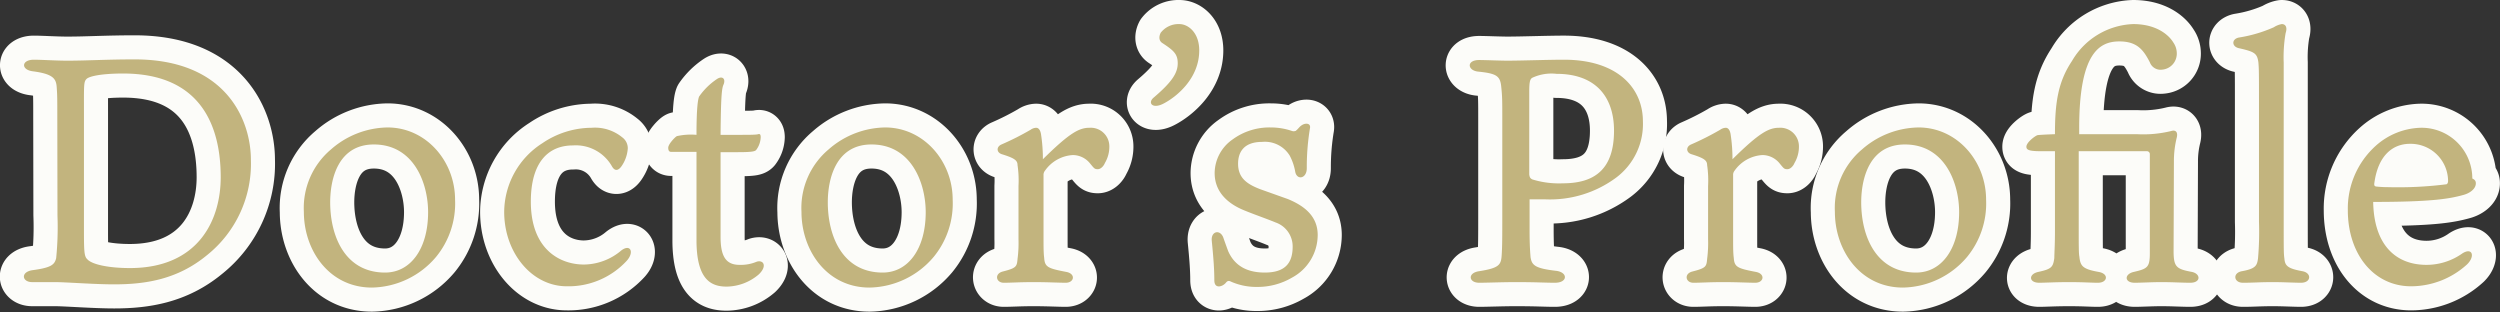
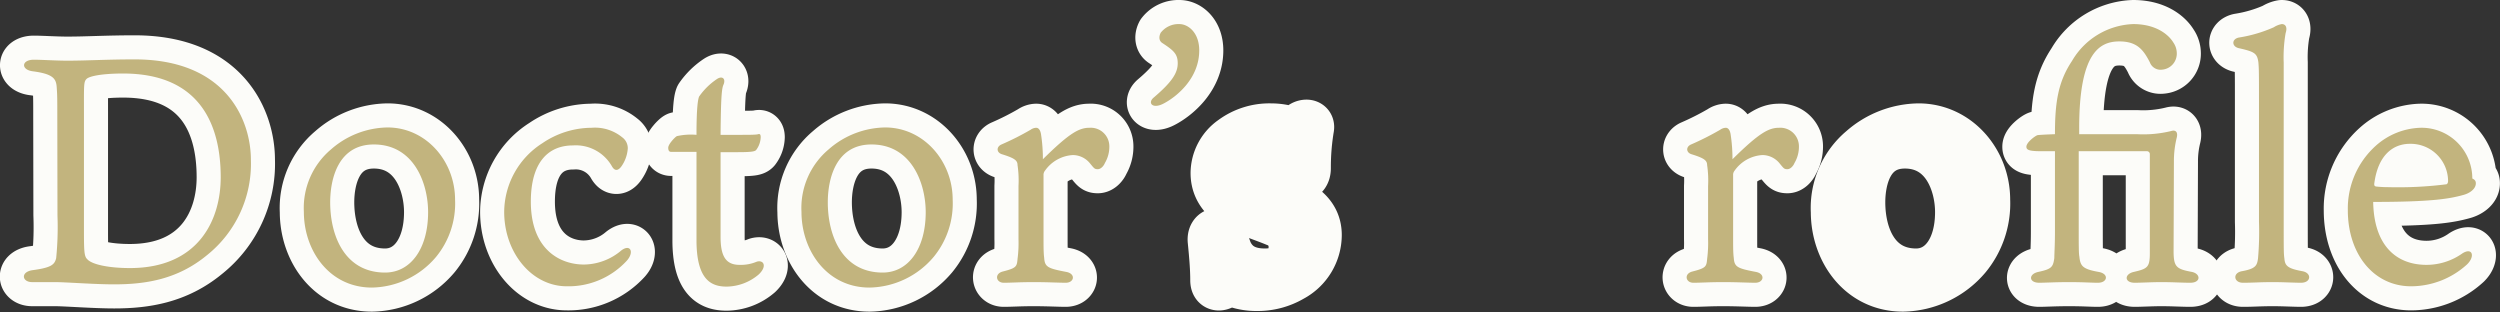
<svg xmlns="http://www.w3.org/2000/svg" viewBox="0 0 311.49 38.87">
  <rect x="0" y="0" width="311.49" height="38.87" fill="#333333" stroke="none" />
  <defs>
    <style>.cls-1{fill:none;stroke:#fcfcf9;stroke-linecap:round;stroke-linejoin:round;stroke-width:6px;}.cls-2{fill:#c2b47e;}</style>
  </defs>
  <title>アセット 7</title>
  <g id="レイヤー_2" data-name="レイヤー 2">
    <g id="レイヤー_1_ol" data-name="レイヤー 1_ol">
      <path class="cls-1" d="M7.14,14.6c0-2.2,0-2.76-.08-3.8s-.52-1.6-3-1.92c-1.48-.2-1.4-1.44.16-1.44.92,0,2.76.12,4.2.12,2.4,0,4.88-.16,8.36-.16C28.22,7.4,31.26,15,31.26,19.92A14.57,14.57,0,0,1,25.78,31.8c-3.64,3-7.6,3.63-11.56,3.63-2.48,0-6-.28-7.4-.28H4c-1.24,0-1.48-1.23,0-1.48,2.44-.32,2.8-.71,3-1.51a39.59,39.59,0,0,0,.16-5.36Zm3.32,13.6c0,2.92,0,3.72.4,4.08.56.68,2.72,1.12,5.32,1.12,8.56,0,11.32-6,11.32-11.32,0-6.24-2.36-12.92-12.16-12.92-2.6,0-4.2.32-4.56.68s-.32.76-.32,4.16Z" />
      <path class="cls-1" d="M56.7,24.88A10.5,10.5,0,0,1,54.34,32a10.7,10.7,0,0,1-8,3.83c-5.32,0-8.48-4.63-8.48-9.43a9.53,9.53,0,0,1,3.4-7.8,10.89,10.89,0,0,1,7.08-2.72C53.14,15.92,56.7,20.12,56.7,24.88ZM46.58,18c-4.48,0-5.44,4.36-5.44,7.2,0,4.28,1.88,8.76,6.84,8.76,3.2,0,5.36-3,5.36-7.52C53.34,22.84,51.58,18,46.58,18Z" />
      <path class="cls-1" d="M77.54,17.12a1.68,1.68,0,0,1,.68,1.36,4.38,4.38,0,0,1-.68,2.08c-.32.52-.84,1-1.32.12a5.17,5.17,0,0,0-4.84-2.56c-3.08,0-5.24,2.12-5.24,7,0,6.08,3.76,7.84,6.6,7.84a7.3,7.3,0,0,0,4.68-1.76c1.12-.84,1.64.2.68,1.28a9.87,9.87,0,0,1-7.48,3.19c-4.36,0-7.8-4.19-7.8-9.27a10.23,10.23,0,0,1,4.76-8.56,11,11,0,0,1,6.12-1.92A5.38,5.38,0,0,1,77.54,17.12Z" />
      <path class="cls-1" d="M89.78,29.52c0,2.44.68,3.48,2.36,3.48a5.08,5.08,0,0,0,2.16-.4c.84-.24,1.32.56.24,1.59a6.28,6.28,0,0,1-4,1.52c-1.92,0-3.76-.83-3.76-5.79v-11h-.52c-1.8,0-2.32,0-2.64,0s-.36-.28-.36-.52c0-.44.84-1.32,1.08-1.44a8,8,0,0,1,2.44-.16c0-3.56.2-4.44.32-4.76a8.39,8.39,0,0,1,2.24-2.2c.68-.44,1.12,0,.8.72-.2.44-.32,1.36-.36,6.24H92.3c.92,0,1.92,0,2.16-.08s.32.08.32.36a2.78,2.78,0,0,1-.56,1.6c-.16.2-.6.28-2.36.28H89.78Z" />
      <path class="cls-1" d="M118.7,24.88A10.5,10.5,0,0,1,116.34,32a10.7,10.7,0,0,1-8,3.83c-5.32,0-8.48-4.63-8.48-9.43a9.53,9.53,0,0,1,3.4-7.8,10.89,10.89,0,0,1,7.08-2.72C115.14,15.92,118.7,20.12,118.7,24.88ZM108.58,18c-4.48,0-5.44,4.36-5.44,7.2,0,4.28,1.88,8.76,6.84,8.76,3.2,0,5.36-3,5.36-7.52C115.34,22.84,113.58,18,108.58,18Z" />
      <path class="cls-1" d="M138.22,18.2a4,4,0,0,1-.56,2.12c-.12.32-.48.76-.88.76s-.44-.08-1-.76a2.76,2.76,0,0,0-2.12-1,4.56,4.56,0,0,0-3.44,1.92.84.84,0,0,0-.2.6v7.88c0,1,0,1.8.08,2.4.08,1.15.44,1.32,2.76,1.76,1.2.23,1,1.35-.08,1.35-.84,0-2.24-.08-4-.08s-2.76.08-3.72.08-1.2-1.12-.12-1.4c1.68-.43,1.76-.6,1.84-1.55a15.59,15.59,0,0,0,.12-2.52V23.2a13.23,13.23,0,0,0-.12-2.64c0-.6-.44-.88-2-1.36-.64-.24-.64-.92,0-1.2a34.42,34.42,0,0,0,3.64-1.84,1.27,1.27,0,0,1,.68-.24c.32,0,.52.32.6.76a20.34,20.34,0,0,1,.24,3.16c3.32-3.28,4.52-3.92,5.8-3.92A2.32,2.32,0,0,1,138.22,18.2Z" />
      <path class="cls-1" d="M143.74,12.16c2.36-2,3-3.12,3-4.28s-.52-1.6-1.92-2.52c-.32-.2-.52-.64-.2-1.28A2.81,2.81,0,0,1,146.94,3c1.12,0,2.48,1.08,2.48,3.28,0,3.48-2.8,5.76-4.4,6.6C143.62,13.64,142.94,12.84,143.74,12.16Z" />
      <path class="cls-1" d="M160.46,24.8c1.84.76,3.72,2,3.72,4.48a6.05,6.05,0,0,1-3.2,5.31,8.46,8.46,0,0,1-4.32,1.16,7.83,7.83,0,0,1-3.24-.64c-.24-.12-.44-.19-.68.12-.44.52-1.44.8-1.44-.31,0-1.4-.12-2.92-.32-4.92-.12-1.24,1.12-1.48,1.48-.28.08.24.4,1.12.56,1.56.72,1.64,2.12,2.68,4.56,2.68s3.48-1.08,3.48-3.24a3.16,3.16,0,0,0-2.12-3c-1.16-.48-2.68-1-3.84-1.48-1.52-.6-3.76-1.92-3.76-4.68a5.15,5.15,0,0,1,2.2-4.16,7.76,7.76,0,0,1,4.8-1.52,8.12,8.12,0,0,1,2.64.44c.28.08.32,0,.44,0,.28-.2.48-.52.72-.68.48-.36,1.2-.32,1.08.32a29.6,29.6,0,0,0-.4,5c0,1.32-1.24,1.52-1.44.44a6.78,6.78,0,0,0-.68-2,3.62,3.62,0,0,0-3.44-1.72c-2.36,0-3,1.36-3,2.72,0,1.84,1.2,2.56,2.72,3.16Z" />
-       <path class="cls-1" d="M190.58,28.64c0,2,.08,2.84.12,3.4.16,1,.52,1.4,3.24,1.71,1.44.21,1.4,1.48-.2,1.48-1.24,0-2.24-.08-4.88-.08-1.68,0-3.6.08-4.56.08-1.32,0-1.48-1.23,0-1.44,2.48-.39,2.72-.79,2.8-1.95s.08-2.44.08-4.92v-12c0-2.24,0-2.88-.12-4-.12-1.44-.52-1.76-2.92-2-1.32-.16-1.44-1.44.16-1.44.72,0,2.64.08,3.48.08,1.84,0,5.12-.12,7.08-.12,6.72,0,9.84,3.56,9.84,7.68a8.34,8.34,0,0,1-3.32,7,13.83,13.83,0,0,1-8.8,2.72c-.56,0-1.68,0-2,0Zm.36-6.28a11.24,11.24,0,0,0,3.8.48c4.08,0,6.36-1.88,6.36-6.56,0-4.16-2.24-7.08-7.16-7.08a5.64,5.64,0,0,0-3,.48c-.32.16-.4.56-.4,1.76V21.72C190.58,22.08,190.66,22.24,190.94,22.36Z" />
      <path class="cls-1" d="M224.14,18.2a4,4,0,0,1-.56,2.12c-.12.32-.48.76-.88.76s-.44-.08-1-.76a2.76,2.76,0,0,0-2.12-1,4.56,4.56,0,0,0-3.44,1.92.84.84,0,0,0-.2.6v7.88c0,1,0,1.8.08,2.4.08,1.15.44,1.32,2.76,1.76,1.2.23,1,1.35-.08,1.35-.84,0-2.24-.08-4-.08s-2.76.08-3.72.08-1.2-1.12-.12-1.4c1.68-.43,1.76-.6,1.84-1.55a15.59,15.59,0,0,0,.12-2.52V23.2a13.23,13.23,0,0,0-.12-2.64c0-.6-.44-.88-2-1.36-.64-.24-.64-.92,0-1.2a34.42,34.42,0,0,0,3.64-1.84,1.27,1.27,0,0,1,.68-.24c.32,0,.52.32.6.76a20.34,20.34,0,0,1,.24,3.16c3.32-3.28,4.52-3.92,5.8-3.92A2.32,2.32,0,0,1,224.14,18.2Z" />
      <path class="cls-1" d="M247.46,24.88A10.5,10.5,0,0,1,245.1,32a10.7,10.7,0,0,1-8,3.83c-5.32,0-8.48-4.63-8.48-9.43a9.53,9.53,0,0,1,3.4-7.8,10.89,10.89,0,0,1,7.08-2.72C243.9,15.92,247.46,20.12,247.46,24.88ZM237.34,18c-4.48,0-5.44,4.36-5.44,7.2,0,4.28,1.88,8.76,6.84,8.76,3.2,0,5.36-3,5.36-7.52C244.1,22.84,242.34,18,237.34,18Z" />
      <path class="cls-1" d="M270.82,31.28c0,2,.36,2.24,2.28,2.6,1.11.23,1.15,1.35-.2,1.35-1,0-2.16-.08-3.64-.08-1.08,0-2.56.08-3.28.08-1.32,0-1.32-1.08-.12-1.35,1.72-.4,2-.57,2-2.36V19.2a.36.36,0,0,0-.36-.36H259v9.88c0,1.68,0,2.92.08,3.24.12,1.16.36,1.56,2.4,1.92,1.32.23,1.12,1.35-.08,1.35-.88,0-1.76-.08-3.64-.08-1.64,0-3,.08-3.68.08-1.32,0-1.36-1.08-.12-1.35,1.68-.36,1.84-.61,2-1.72,0-.52.08-1.68.08-3.24V18.84h-1.76c-1.56,0-1.8-.2-1.8-.56,0-.56,1.16-1.4,1.4-1.44s1.08-.08,2.16-.12c0-3.88.36-6.48,2.12-9.12A9.22,9.22,0,0,1,265.78,3c2.92,0,4.44,1.36,5,2.28a2.4,2.4,0,0,1,.44,1.4,2,2,0,0,1-1.84,2,1.42,1.42,0,0,1-1.52-.92c-.8-1.56-1.6-2.6-3.8-2.6-2.48,0-5,1.44-5,10.76v.8h7.2a14.65,14.65,0,0,0,4.28-.4c.52-.16.84.12.68.8a12.3,12.3,0,0,0-.36,3Z" />
      <path class="cls-1" d="M286.86,33.79c1.2.21,1.12,1.44-.16,1.44-.8,0-2.24-.08-3.48-.08-1.72,0-2.44.08-3.76.08-1.16,0-1.32-1.23-.12-1.44,1.72-.31,1.88-.71,2-1.59a37.73,37.73,0,0,0,.12-4.56V12.4c0-3.08,0-3.88-.08-4.68-.16-1.08-.48-1.28-2.44-1.72-.88-.2-.92-1.12,0-1.32A17.36,17.36,0,0,0,283.3,3.4a2.72,2.72,0,0,1,1-.4c.48,0,.72.4.48,1.12a17.56,17.56,0,0,0-.24,3.68V28.24c0,2.68,0,3.4.08,3.92C284.7,33.08,284.94,33.44,286.86,33.79Z" />
      <path class="cls-1" d="M302.34,33a7.73,7.73,0,0,0,4.48-1.44c1.23-.76,1.59.36.59,1.36a10.39,10.39,0,0,1-7,2.75c-4.64,0-7.88-4-7.88-9.47a10.52,10.52,0,0,1,3.44-8,8.75,8.75,0,0,1,5.6-2.28,6.32,6.32,0,0,1,6.47,6.32c.24.12.44.24.44.6,0,.72-.79,1.24-1.52,1.44-1.6.44-3.63.88-11.27.88C295.78,30.48,298.46,33,302.34,33Zm-6.28-9.76a13.65,13.65,0,0,0,1.48.08,48.15,48.15,0,0,0,7.28-.36c.16-.08.2-.24.2-.44a4.66,4.66,0,0,0-4.76-4.6c-2.12,0-4,1.44-4.44,5C295.82,23.12,295.86,23.2,296.06,23.24Z" />
      <path class="cls-2" d="M7.14,14.6c0-2.2,0-2.76-.08-3.8s-.52-1.6-3-1.92c-1.48-.2-1.4-1.44.16-1.44.92,0,2.76.12,4.2.12,2.4,0,4.88-.16,8.36-.16C28.22,7.4,31.26,15,31.26,19.92A14.57,14.57,0,0,1,25.78,31.8c-3.64,3-7.6,3.63-11.56,3.63-2.48,0-6-.28-7.4-.28H4c-1.24,0-1.48-1.23,0-1.48,2.44-.32,2.8-.71,3-1.51a39.59,39.59,0,0,0,.16-5.36Zm3.32,13.6c0,2.92,0,3.72.4,4.08.56.68,2.72,1.12,5.32,1.12,8.56,0,11.32-6,11.32-11.32,0-6.24-2.36-12.92-12.16-12.92-2.6,0-4.2.32-4.56.68s-.32.76-.32,4.16Z" />
      <path class="cls-2" d="M56.7,24.88A10.5,10.5,0,0,1,54.34,32a10.7,10.7,0,0,1-8,3.83c-5.32,0-8.48-4.63-8.48-9.43a9.53,9.53,0,0,1,3.4-7.8,10.89,10.89,0,0,1,7.08-2.72C53.14,15.92,56.7,20.12,56.7,24.88ZM46.58,18c-4.48,0-5.44,4.36-5.44,7.2,0,4.28,1.88,8.76,6.84,8.76,3.2,0,5.36-3,5.36-7.52C53.34,22.84,51.58,18,46.58,18Z" />
      <path class="cls-2" d="M77.54,17.12a1.68,1.68,0,0,1,.68,1.36,4.38,4.38,0,0,1-.68,2.08c-.32.52-.84,1-1.32.12a5.17,5.17,0,0,0-4.84-2.56c-3.08,0-5.24,2.12-5.24,7,0,6.08,3.76,7.84,6.6,7.84a7.3,7.3,0,0,0,4.68-1.76c1.12-.84,1.64.2.68,1.28a9.87,9.87,0,0,1-7.48,3.19c-4.36,0-7.8-4.19-7.8-9.27a10.23,10.23,0,0,1,4.76-8.56,11,11,0,0,1,6.12-1.92A5.38,5.38,0,0,1,77.54,17.12Z" />
      <path class="cls-2" d="M89.78,29.52c0,2.44.68,3.48,2.36,3.48a5.08,5.08,0,0,0,2.16-.4c.84-.24,1.32.56.24,1.59a6.28,6.28,0,0,1-4,1.52c-1.92,0-3.76-.83-3.76-5.79v-11h-.52c-1.8,0-2.32,0-2.64,0s-.36-.28-.36-.52c0-.44.84-1.32,1.08-1.44a8,8,0,0,1,2.44-.16c0-3.56.2-4.44.32-4.76a8.39,8.39,0,0,1,2.24-2.2c.68-.44,1.12,0,.8.72-.2.44-.32,1.36-.36,6.24H92.3c.92,0,1.92,0,2.16-.08s.32.08.32.36a2.78,2.78,0,0,1-.56,1.6c-.16.2-.6.28-2.36.28H89.78Z" />
      <path class="cls-2" d="M118.7,24.88A10.5,10.5,0,0,1,116.34,32a10.7,10.7,0,0,1-8,3.83c-5.32,0-8.48-4.63-8.48-9.43a9.53,9.53,0,0,1,3.4-7.8,10.89,10.89,0,0,1,7.08-2.72C115.14,15.92,118.7,20.12,118.7,24.88ZM108.58,18c-4.48,0-5.44,4.36-5.44,7.2,0,4.28,1.88,8.76,6.84,8.76,3.2,0,5.36-3,5.36-7.52C115.34,22.84,113.58,18,108.58,18Z" />
      <path class="cls-2" d="M138.22,18.2a4,4,0,0,1-.56,2.12c-.12.32-.48.76-.88.76s-.44-.08-1-.76a2.76,2.76,0,0,0-2.12-1,4.56,4.56,0,0,0-3.44,1.92.84.84,0,0,0-.2.6v7.88c0,1,0,1.8.08,2.4.08,1.15.44,1.32,2.76,1.76,1.2.23,1,1.35-.08,1.35-.84,0-2.24-.08-4-.08s-2.76.08-3.72.08-1.2-1.12-.12-1.4c1.68-.43,1.76-.6,1.84-1.55a15.59,15.59,0,0,0,.12-2.52V23.2a13.23,13.23,0,0,0-.12-2.64c0-.6-.44-.88-2-1.36-.64-.24-.64-.92,0-1.2a34.42,34.42,0,0,0,3.64-1.84,1.27,1.27,0,0,1,.68-.24c.32,0,.52.32.6.76a20.34,20.34,0,0,1,.24,3.16c3.32-3.28,4.52-3.92,5.8-3.92A2.32,2.32,0,0,1,138.22,18.2Z" />
      <path class="cls-2" d="M143.74,12.16c2.36-2,3-3.12,3-4.28s-.52-1.6-1.92-2.52c-.32-.2-.52-.64-.2-1.28A2.81,2.81,0,0,1,146.94,3c1.12,0,2.48,1.08,2.48,3.28,0,3.48-2.8,5.76-4.4,6.6C143.62,13.64,142.94,12.84,143.74,12.16Z" />
-       <path class="cls-2" d="M160.46,24.8c1.84.76,3.72,2,3.72,4.48a6.05,6.05,0,0,1-3.2,5.31,8.46,8.46,0,0,1-4.32,1.16,7.83,7.83,0,0,1-3.24-.64c-.24-.12-.44-.19-.68.12-.44.52-1.44.8-1.44-.31,0-1.4-.12-2.92-.32-4.92-.12-1.24,1.12-1.48,1.48-.28.08.24.4,1.12.56,1.56.72,1.64,2.12,2.68,4.56,2.68s3.48-1.08,3.48-3.24a3.16,3.16,0,0,0-2.12-3c-1.16-.48-2.68-1-3.84-1.48-1.52-.6-3.76-1.92-3.76-4.68a5.15,5.15,0,0,1,2.2-4.16,7.76,7.76,0,0,1,4.8-1.52,8.12,8.12,0,0,1,2.64.44c.28.08.32,0,.44,0,.28-.2.48-.52.72-.68.48-.36,1.2-.32,1.08.32a29.6,29.6,0,0,0-.4,5c0,1.32-1.24,1.52-1.44.44a6.78,6.78,0,0,0-.68-2,3.62,3.62,0,0,0-3.44-1.72c-2.36,0-3,1.36-3,2.72,0,1.84,1.2,2.56,2.72,3.16Z" />
-       <path class="cls-2" d="M190.58,28.64c0,2,.08,2.84.12,3.4.16,1,.52,1.4,3.24,1.71,1.44.21,1.4,1.48-.2,1.48-1.24,0-2.24-.08-4.88-.08-1.68,0-3.6.08-4.56.08-1.32,0-1.48-1.23,0-1.44,2.48-.39,2.72-.79,2.8-1.95s.08-2.44.08-4.92v-12c0-2.24,0-2.88-.12-4-.12-1.44-.52-1.76-2.92-2-1.32-.16-1.44-1.44.16-1.44.72,0,2.64.08,3.48.08,1.84,0,5.12-.12,7.08-.12,6.72,0,9.84,3.56,9.84,7.68a8.34,8.34,0,0,1-3.32,7,13.83,13.83,0,0,1-8.8,2.72c-.56,0-1.68,0-2,0Zm.36-6.28a11.24,11.24,0,0,0,3.8.48c4.08,0,6.36-1.88,6.36-6.56,0-4.16-2.24-7.08-7.16-7.08a5.64,5.64,0,0,0-3,.48c-.32.16-.4.56-.4,1.76V21.72C190.58,22.08,190.66,22.24,190.94,22.36Z" />
      <path class="cls-2" d="M224.14,18.2a4,4,0,0,1-.56,2.12c-.12.32-.48.76-.88.76s-.44-.08-1-.76a2.76,2.76,0,0,0-2.12-1,4.56,4.56,0,0,0-3.44,1.92.84.84,0,0,0-.2.6v7.88c0,1,0,1.8.08,2.4.08,1.15.44,1.32,2.76,1.76,1.2.23,1,1.35-.08,1.35-.84,0-2.24-.08-4-.08s-2.76.08-3.72.08-1.2-1.12-.12-1.4c1.68-.43,1.76-.6,1.84-1.55a15.59,15.59,0,0,0,.12-2.52V23.2a13.23,13.23,0,0,0-.12-2.64c0-.6-.44-.88-2-1.36-.64-.24-.64-.92,0-1.2a34.42,34.42,0,0,0,3.64-1.84,1.27,1.27,0,0,1,.68-.24c.32,0,.52.32.6.76a20.34,20.34,0,0,1,.24,3.16c3.32-3.28,4.52-3.92,5.8-3.92A2.32,2.32,0,0,1,224.14,18.2Z" />
-       <path class="cls-2" d="M247.46,24.88A10.5,10.5,0,0,1,245.1,32a10.7,10.7,0,0,1-8,3.83c-5.32,0-8.48-4.63-8.48-9.43a9.53,9.53,0,0,1,3.4-7.8,10.89,10.89,0,0,1,7.08-2.72C243.9,15.92,247.46,20.12,247.46,24.88ZM237.34,18c-4.48,0-5.44,4.36-5.44,7.2,0,4.28,1.88,8.76,6.84,8.76,3.2,0,5.36-3,5.36-7.52C244.1,22.84,242.34,18,237.34,18Z" />
      <path class="cls-2" d="M270.82,31.28c0,2,.36,2.24,2.28,2.6,1.11.23,1.15,1.35-.2,1.35-1,0-2.16-.08-3.64-.08-1.08,0-2.56.08-3.28.08-1.32,0-1.32-1.08-.12-1.35,1.72-.4,2-.57,2-2.36V19.2a.36.36,0,0,0-.36-.36H259v9.88c0,1.68,0,2.92.08,3.24.12,1.16.36,1.56,2.4,1.92,1.32.23,1.12,1.35-.08,1.35-.88,0-1.76-.08-3.64-.08-1.64,0-3,.08-3.68.08-1.32,0-1.36-1.08-.12-1.35,1.68-.36,1.84-.61,2-1.72,0-.52.08-1.68.08-3.24V18.84h-1.76c-1.56,0-1.8-.2-1.8-.56,0-.56,1.16-1.4,1.4-1.44s1.08-.08,2.16-.12c0-3.88.36-6.48,2.12-9.12A9.22,9.22,0,0,1,265.78,3c2.92,0,4.44,1.36,5,2.28a2.4,2.4,0,0,1,.44,1.4,2,2,0,0,1-1.84,2,1.42,1.42,0,0,1-1.52-.92c-.8-1.56-1.6-2.6-3.8-2.6-2.48,0-5,1.44-5,10.76v.8h7.2a14.65,14.65,0,0,0,4.28-.4c.52-.16.84.12.68.8a12.3,12.3,0,0,0-.36,3Z" />
      <path class="cls-2" d="M286.86,33.79c1.2.21,1.12,1.44-.16,1.44-.8,0-2.24-.08-3.48-.08-1.72,0-2.44.08-3.76.08-1.16,0-1.32-1.23-.12-1.44,1.72-.31,1.88-.71,2-1.59a37.73,37.73,0,0,0,.12-4.56V12.4c0-3.08,0-3.88-.08-4.68-.16-1.08-.48-1.28-2.44-1.72-.88-.2-.92-1.12,0-1.32A17.36,17.36,0,0,0,283.3,3.4a2.72,2.72,0,0,1,1-.4c.48,0,.72.4.48,1.12a17.56,17.56,0,0,0-.24,3.68V28.24c0,2.68,0,3.4.08,3.92C284.7,33.08,284.94,33.44,286.86,33.79Z" />
      <path class="cls-2" d="M302.34,33a7.73,7.73,0,0,0,4.48-1.44c1.23-.76,1.59.36.59,1.36a10.39,10.39,0,0,1-7,2.75c-4.64,0-7.88-4-7.88-9.47a10.52,10.52,0,0,1,3.44-8,8.75,8.75,0,0,1,5.6-2.28,6.32,6.32,0,0,1,6.47,6.32c.24.12.44.24.44.6,0,.72-.79,1.24-1.52,1.44-1.6.44-3.63.88-11.27.88C295.78,30.48,298.46,33,302.34,33Zm-6.28-9.76a13.65,13.65,0,0,0,1.48.08,48.15,48.15,0,0,0,7.28-.36c.16-.08.2-.24.2-.44a4.66,4.66,0,0,0-4.76-4.6c-2.12,0-4,1.44-4.44,5C295.82,23.12,295.86,23.2,296.06,23.24Z" />
    </g>
  </g>
</svg>